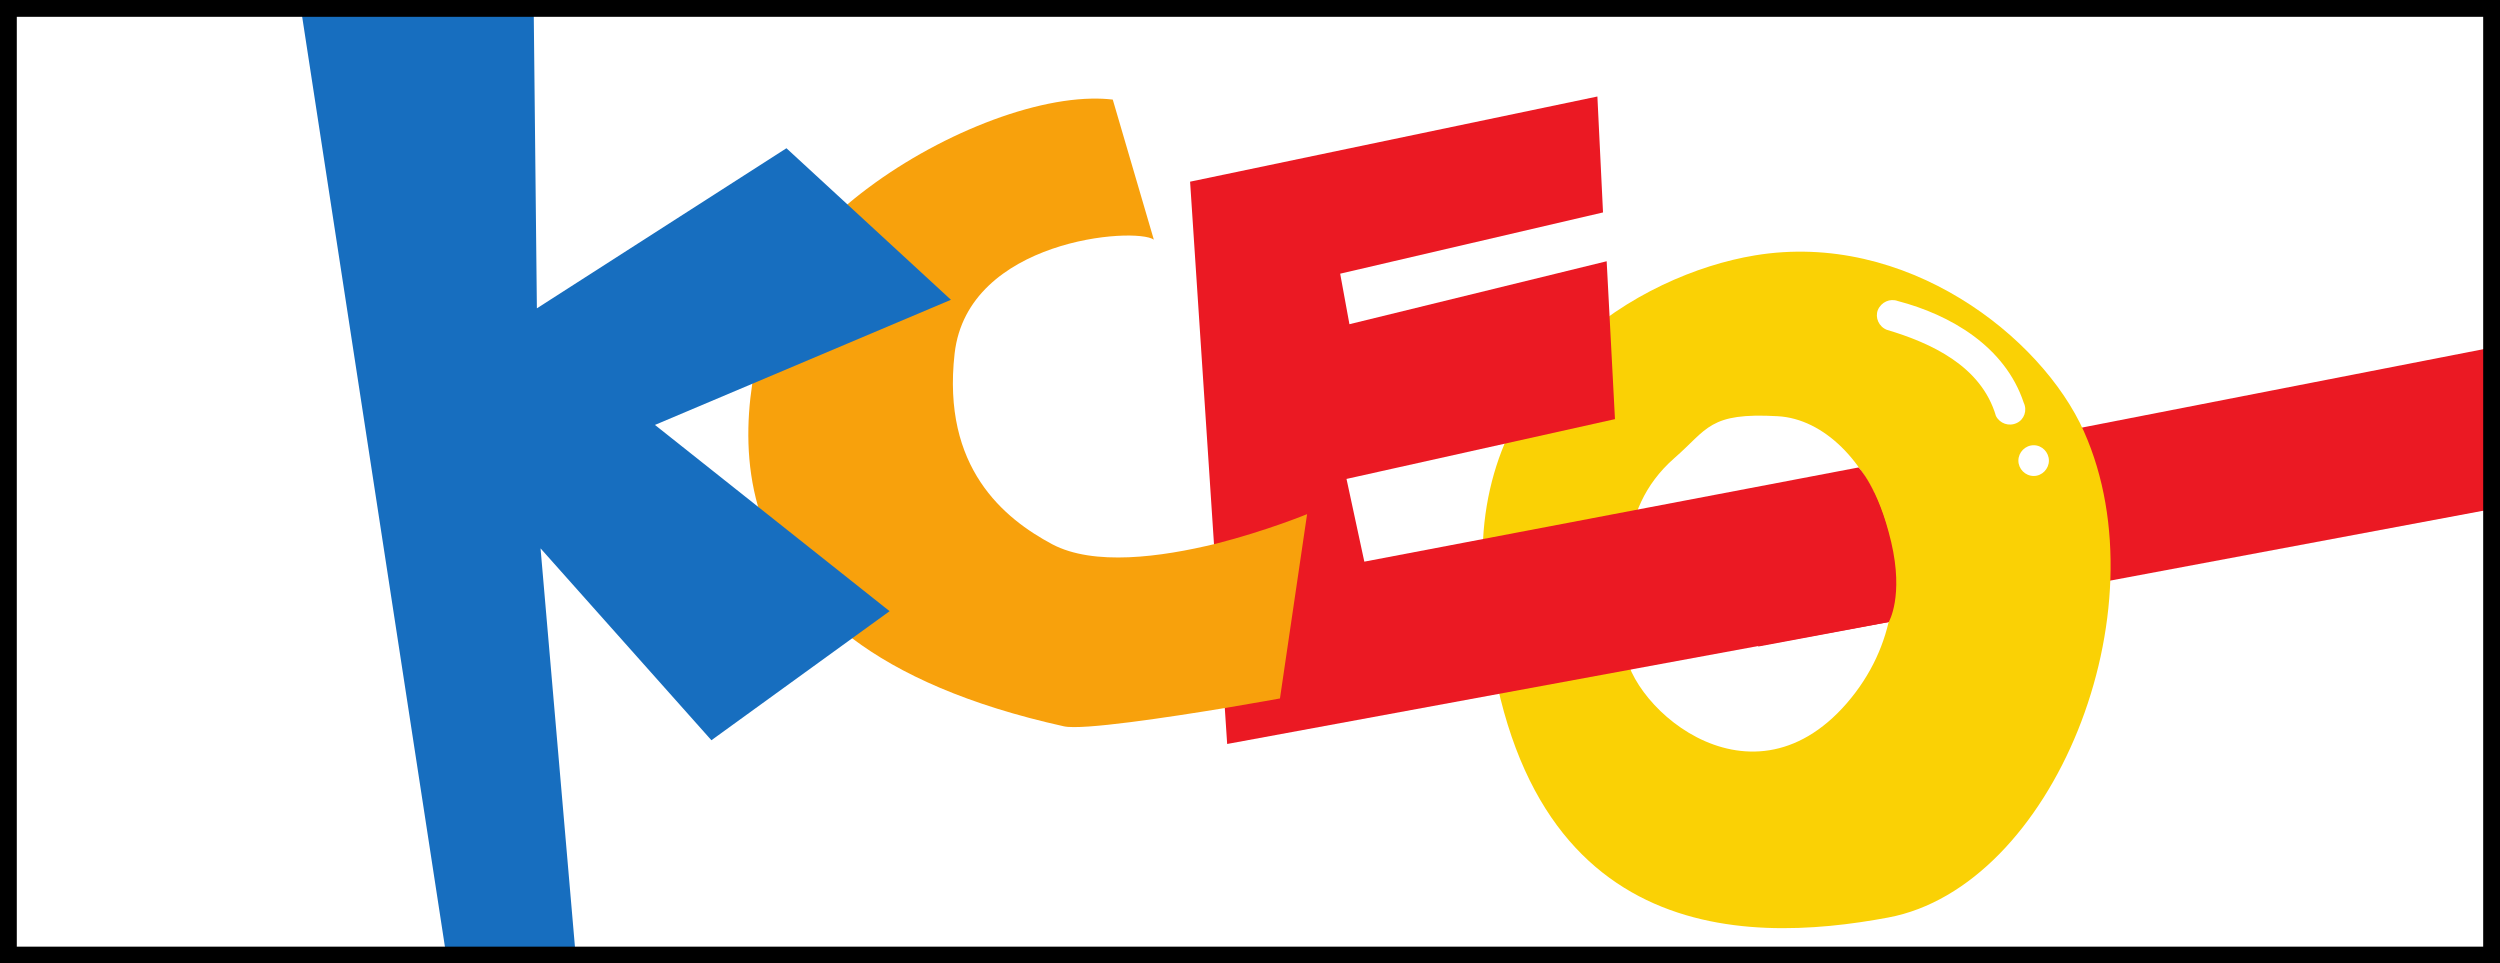
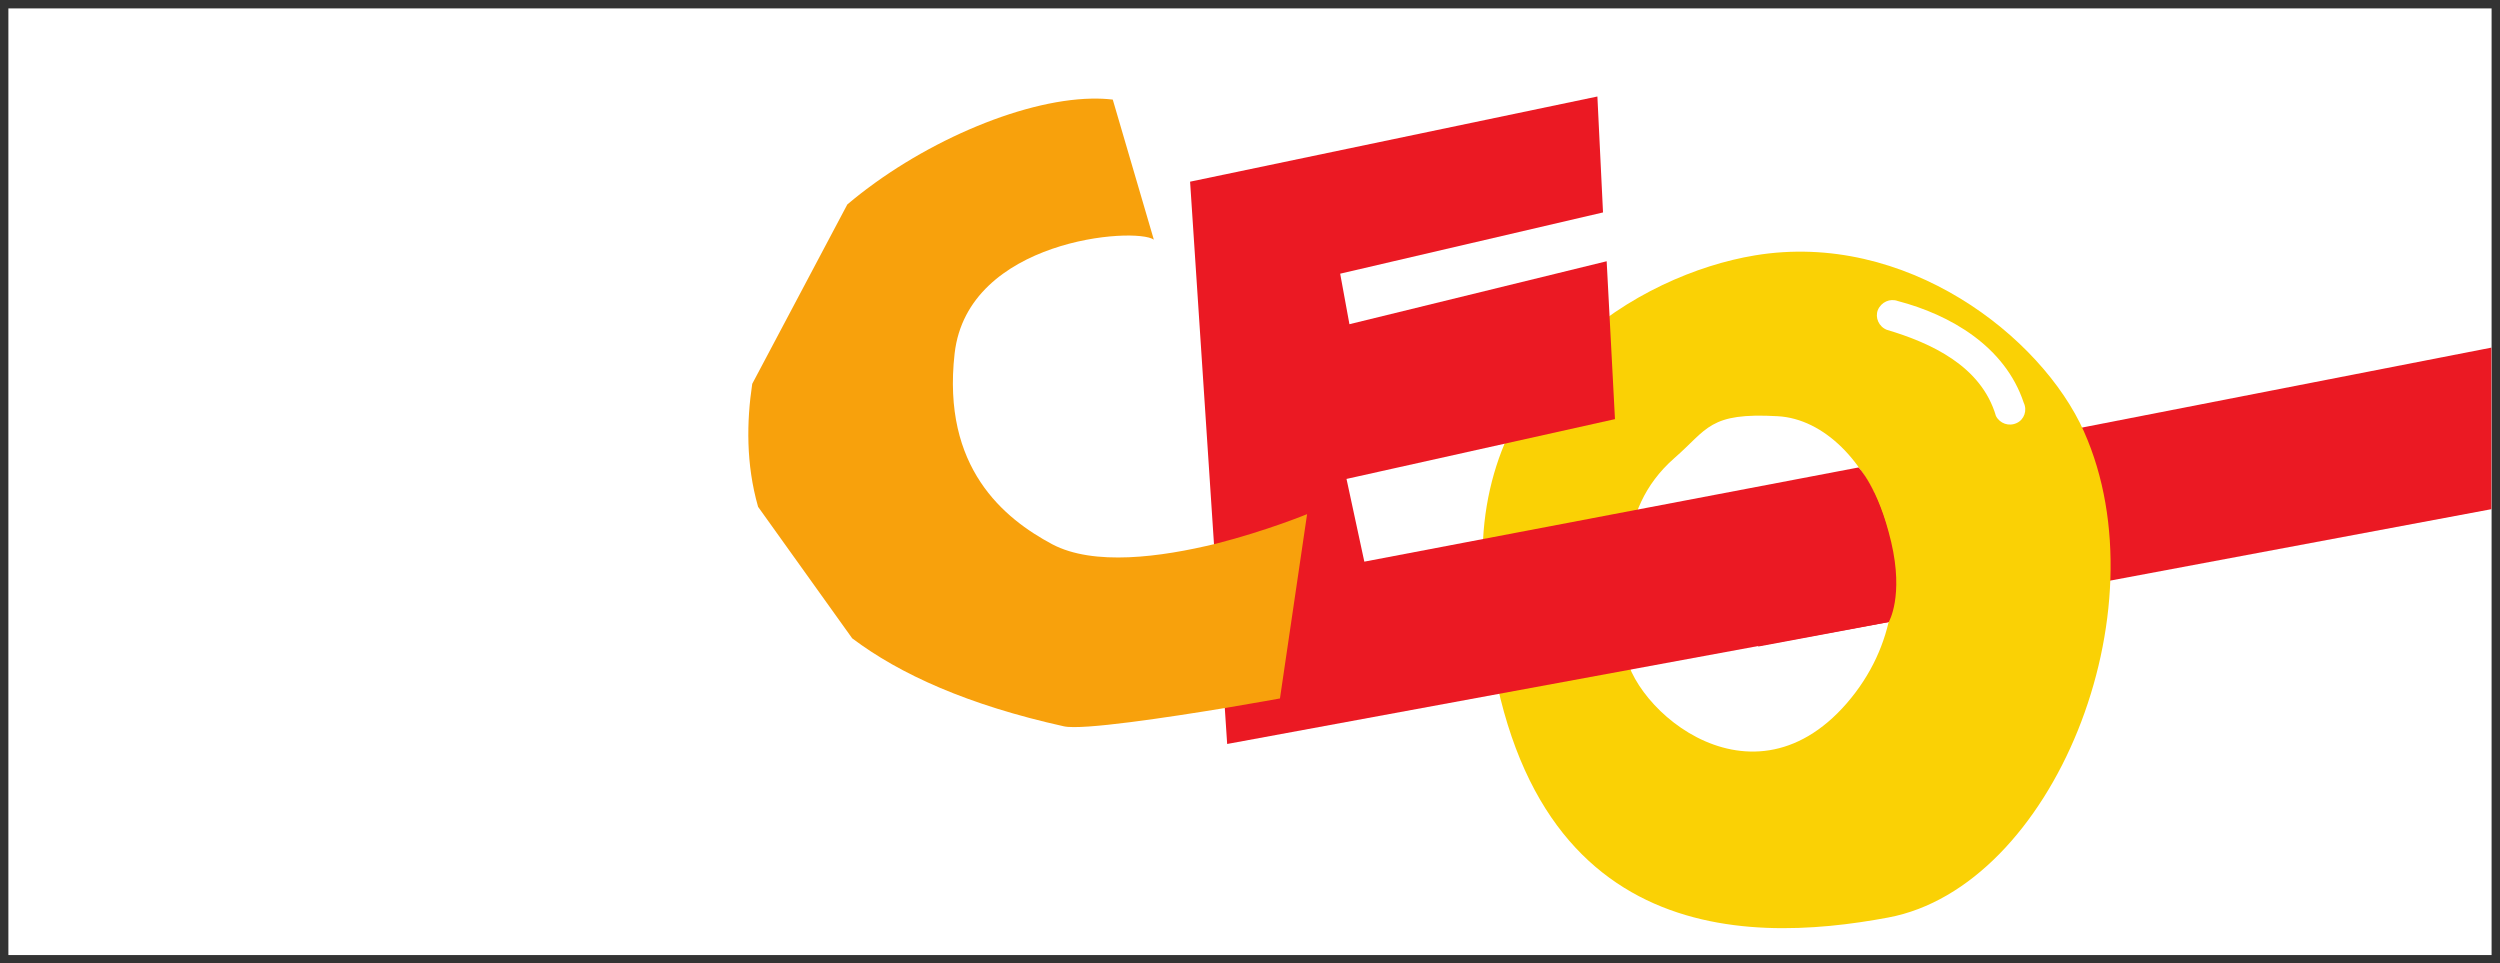
<svg xmlns="http://www.w3.org/2000/svg" xmlns:ns1="http://sodipodi.sourceforge.net/DTD/sodipodi-0.dtd" xmlns:ns2="http://www.inkscape.org/namespaces/inkscape" width="426.824" height="164.493" viewBox="0 0 112.931 43.522" version="1.1" id="svg8" ns1:docname="KCEO1995.svg" ns2:version="1.0.2 (1.0.2+r75+1)">
  <rect x="0" y="0" width="112.931" height="43.522" fill="#333333" stroke="none" />
  <defs id="defs2">
    <clipPath id="clipPath3003" clipPathUnits="userSpaceOnUse">
      <path ns2:connector-curvature="0" id="path3005" d="M 0,841.89 H 595.276 V 0 H 0 Z" />
    </clipPath>
    <clipPath id="clipPath5733" clipPathUnits="userSpaceOnUse">
      <path ns2:connector-curvature="0" id="path5735" d="M 0,841.89 H 595.276 V 0 H 0 Z" />
    </clipPath>
  </defs>
  <ns1:namedview id="base" pagecolor="#ffffff" bordercolor="#666666" borderopacity="1.0" ns2:pageopacity="0.0" ns2:pageshadow="2" ns2:zoom="1" ns2:cx="172.25085" ns2:cy="38.772671" ns2:document-units="px" ns2:current-layer="layer1" ns2:document-rotation="0" showgrid="true" ns2:snap-global="true" units="px" ns2:snap-grids="false" ns2:snap-text-baseline="true" ns2:window-width="1366" ns2:window-height="714" ns2:window-x="0" ns2:window-y="0" ns2:window-maximized="1" fit-margin-top="0" fit-margin-left="0" fit-margin-right="0" fit-margin-bottom="0" ns2:snap-smooth-nodes="true" ns2:snap-intersection-paths="false" />
  <g ns2:label="レイヤー 1" ns2:groupmode="layer" id="layer1" transform="translate(0.784)">
    <path style="fill:#ffffff;fill-opacity:1;fill-rule:nonzero;stroke:none;stroke-width:2.822" d="M -0.405,43.142 H 111.767 V 0.38 H -0.405 Z m 0,0" id="path4763" />
    <path style="fill:#eb1923;fill-opacity:1;fill-rule:nonzero;stroke:none;stroke-width:2.822" d="m 78.628,29.208 33.128,-6.207 v -7.298 l -26.932,5.259 -6.196,8.246" id="path4765" />
    <path style="fill:#fad105;fill-opacity:1;fill-rule:nonzero;stroke:none;stroke-width:2.822" d="m 93.356,19.496 c -1.918,-4.299 -8.048,-9.095 -14.872,-7.959 -5.192,0.86 -12.799,5.358 -12.27,14.53 0.937,16.702 11.719,16.613 18.3,15.379 7.419,-1.389 12.468,-13.824 8.841,-21.949 z M 82.641,31.766 C 78.132,36.958 72.432,31.6 72.598,28.998 c 0.176,-2.591 -0.507,-5.876 2.249,-8.301 1.521,-1.323 1.565,-2.073 4.674,-1.896 4.178,0.231 7.607,7.783 3.12,12.964" id="path4767" />
    <path style="fill:#eb1923;fill-opacity:1;fill-rule:nonzero;stroke:none;stroke-width:2.822" d="M 84.647,24.49 C 84.052,21.987 83.17,21.116 83.17,21.116 L 60.846,25.371 60.041,21.634 72.168,18.933 71.793,11.801 60.173,14.645 59.755,12.363 71.628,9.596 71.374,4.359 52.975,8.207 54.65,33.607 84.537,28.094 c 0,0 0.683,-1.147 0.11,-3.605" id="path4769" ns1:nodetypes="cccccccccccccc" />
    <path id="path4771" style="fill:#f8a10c;fill-opacity:1;fill-rule:nonzero;stroke:none;stroke-width:10.667" d="m 186.053,16.811 c -12.252,0.243 -29.536,7.808 -41.619,18.041 l -16.209,30.582 c -0.959,6.417 -1.083,13.667 1,20.959 l 16.041,22.416 c 8.125,6.125 19.751,11.375 36.084,15 3.083,0.708 17.875,-1.541 27.75,-3.166 5.208,-0.875 9.084,-1.584 9.084,-1.584 l 4.625,-31.416 c 0,0 -6.876,2.833 -15.543,5.041 -9.417,2.292 -20.833,3.833 -27.916,0.084 -8.167,-4.375 -18.833,-13 -16.625,-32.5 2.208,-19.5 30.834,-21.624 33.959,-19.416 l -7,-23.875 c -1.148,-0.137 -2.363,-0.191 -3.631,-0.166 z" transform="matrix(0.265,0,0,0.265,-0.784,0)" ns1:nodetypes="scccccccccccccs" />
-     <path id="path4775" style="fill:#176ebf;fill-opacity:1;fill-rule:nonzero;stroke:none;stroke-width:10.667" d="M 90.975,1.393 51.309,1.559 76.1,163.059 l 22.043,-0.086 -6,-69.498 29.125,32.707 30.375,-21.998 -40,-31.75 50.457,-21.332 -28.041,-25.834 -42.541,27.291 z" transform="matrix(0.265,0,0,0.265,-0.784,0)" ns1:nodetypes="cccccccccccc" />
    <path style="fill:#ffffff;fill-opacity:1;fill-rule:nonzero;stroke:none;stroke-width:2.822" d="m 84.449,14.898 c 1.995,0.595 4.266,1.632 4.928,3.892 0.176,0.342 0.584,0.485 0.937,0.32 0.342,-0.154 0.485,-0.573 0.32,-0.915 -0.849,-2.558 -3.329,-3.98 -5.688,-4.597 -0.353,-0.132 -0.75,0.044 -0.904,0.408 -0.132,0.342 0.044,0.75 0.408,0.893" id="path4781" />
-     <path style="fill:#ffffff;fill-opacity:1;fill-rule:nonzero;stroke:none;stroke-width:2.822" d="m 90.391,20.807 c 0,0.375 0.309,0.694 0.695,0.694 0.375,0 0.684,-0.32 0.684,-0.694 0,-0.375 -0.309,-0.695 -0.684,-0.695 -0.386,0 -0.695,0.32 -0.695,0.695" id="path4783" />
-     <path style="fill:none;stroke:#000000;stroke-width:0.759;stroke-linecap:butt;stroke-linejoin:miter;stroke-miterlimit:4;stroke-opacity:1" d="M -0.405,43.142 H 111.767 V 0.38 H -0.405 Z m 0,0" id="path4785" />
  </g>
</svg>